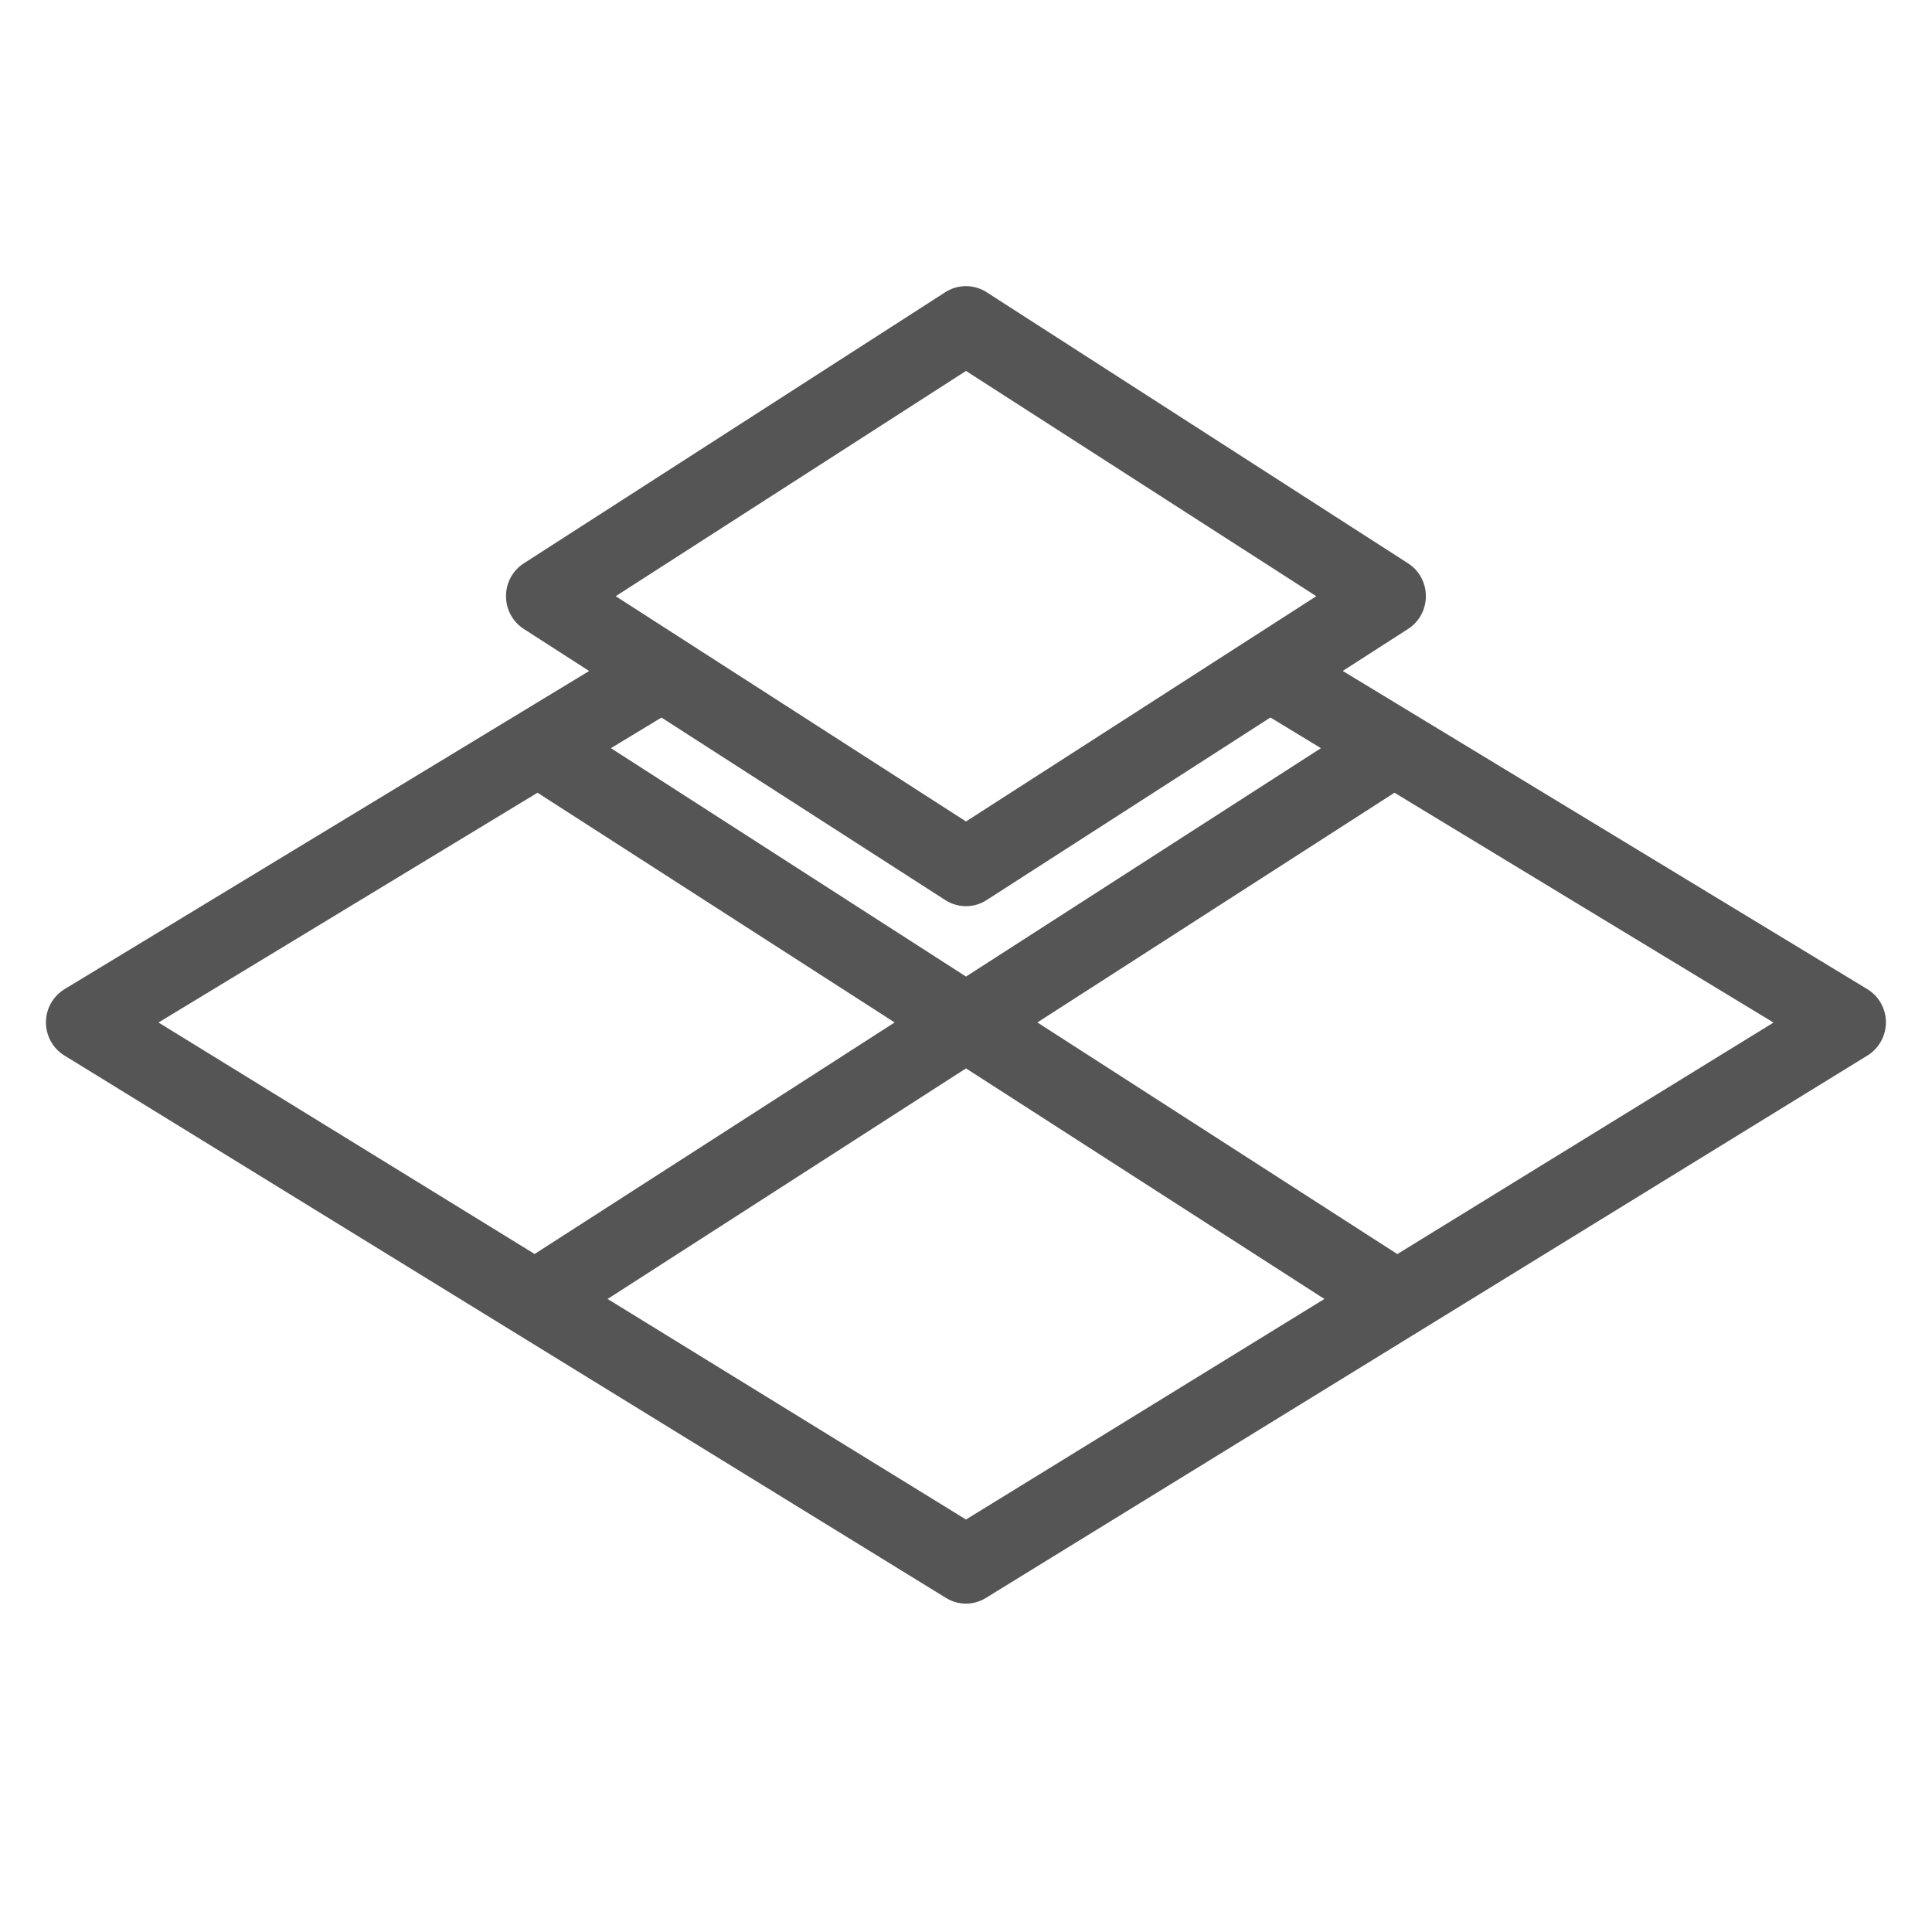
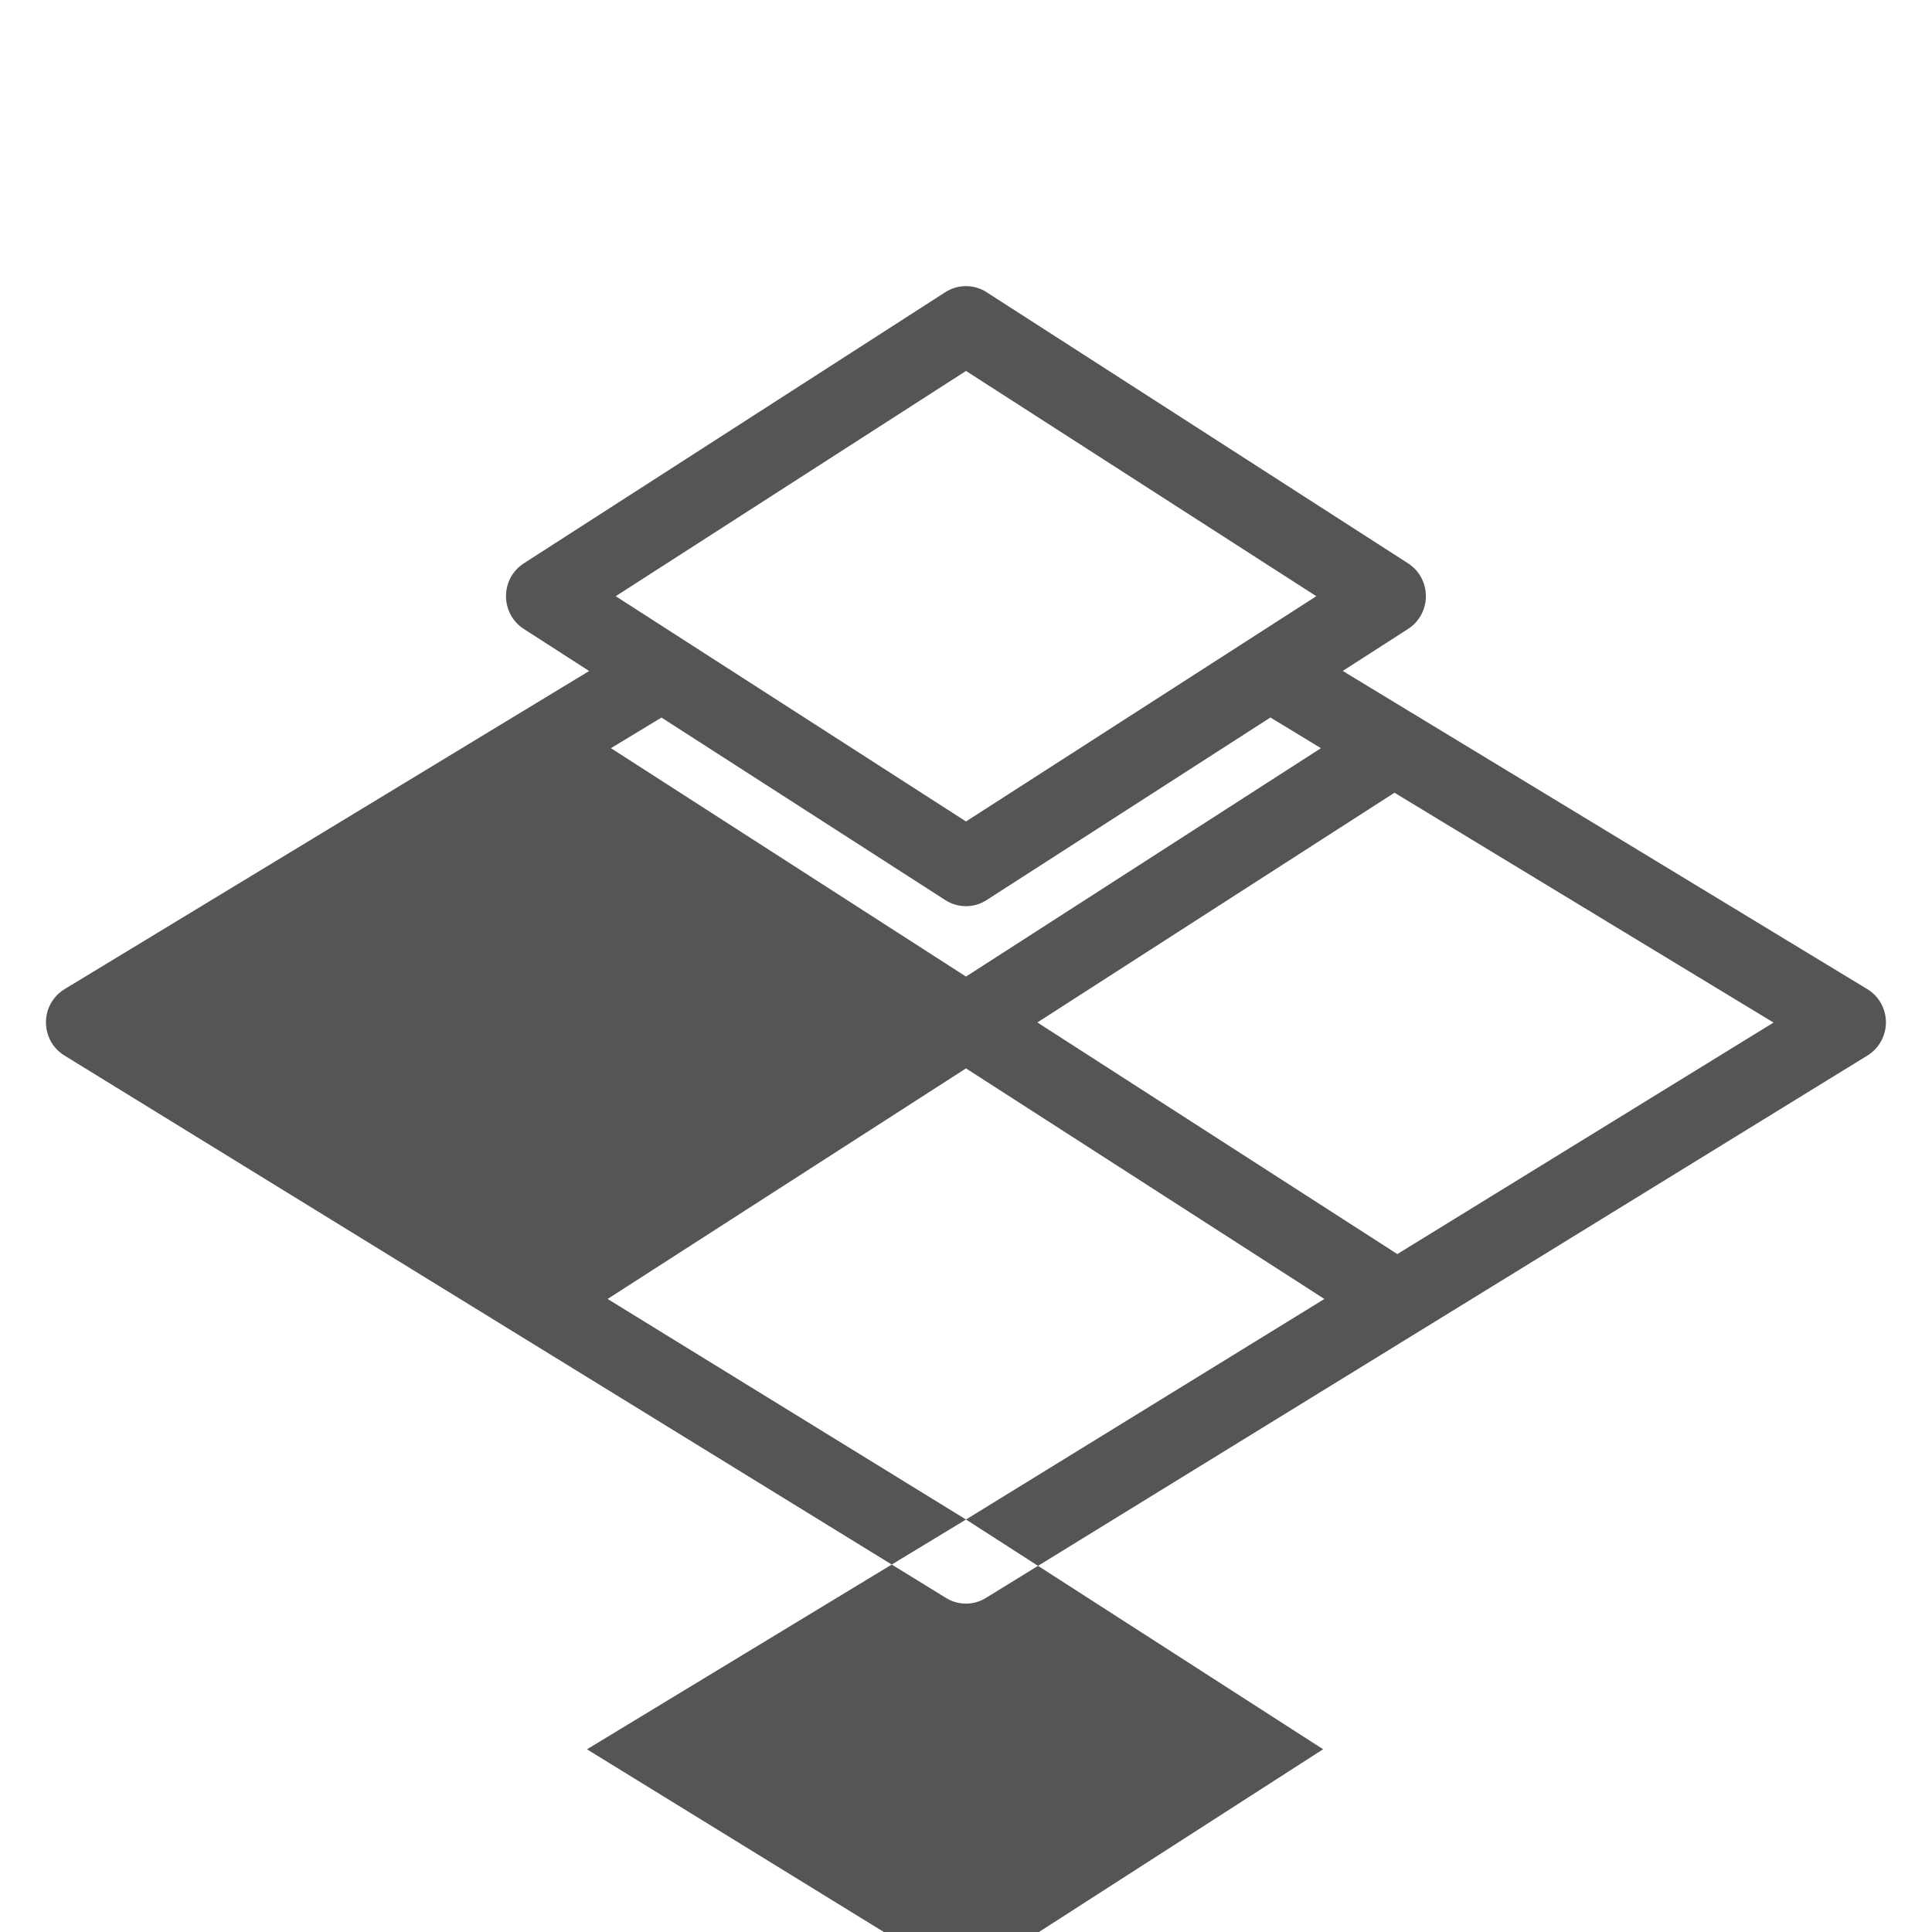
<svg xmlns="http://www.w3.org/2000/svg" width="32" height="32" viewBox="0 0 32 32">
  <title>install</title>
-   <path fill="#555" d="M23.145 20.772l-5.963-3.837 5.915-3.805 6.278 3.807-6.23 3.834zM16 25.168l-5.936-3.653 5.936-3.819 5.936 3.819-5.936 3.653zM8.903 13.13l5.915 3.805-5.963 3.835-6.23-3.834 6.278-3.806zM15.658 14.909c0.104 0.067 0.223 0.1 0.342 0.1s0.237-0.033 0.34-0.1l4.702-3.025 0.837 0.508-5.879 3.783-5.881-3.783 0.837-0.507 4.702 3.024zM16 6.144l5.802 3.731-5.802 3.731-5.802-3.731 5.802-3.731zM30.93 16.384l-8.69-5.271 1.084-0.697c0.183-0.118 0.293-0.322 0.293-0.542s-0.11-0.424-0.293-0.542l-6.984-4.493c-0.208-0.133-0.474-0.133-0.682 0l-6.984 4.493c-0.183 0.118-0.293 0.322-0.293 0.542s0.11 0.424 0.293 0.542l1.084 0.698-8.688 5.269c-0.19 0.116-0.309 0.323-0.309 0.548-0.001 0.225 0.114 0.434 0.305 0.551l14.603 8.985c0.102 0.063 0.216 0.094 0.33 0.094s0.229-0.031 0.33-0.094l14.603-8.985c0.19-0.118 0.305-0.326 0.305-0.551-0.001-0.225-0.118-0.433-0.309-0.548z" />
+   <path fill="#555" d="M23.145 20.772l-5.963-3.837 5.915-3.805 6.278 3.807-6.23 3.834zM16 25.168l-5.936-3.653 5.936-3.819 5.936 3.819-5.936 3.653zl5.915 3.805-5.963 3.835-6.23-3.834 6.278-3.806zM15.658 14.909c0.104 0.067 0.223 0.1 0.342 0.1s0.237-0.033 0.34-0.1l4.702-3.025 0.837 0.508-5.879 3.783-5.881-3.783 0.837-0.507 4.702 3.024zM16 6.144l5.802 3.731-5.802 3.731-5.802-3.731 5.802-3.731zM30.93 16.384l-8.69-5.271 1.084-0.697c0.183-0.118 0.293-0.322 0.293-0.542s-0.11-0.424-0.293-0.542l-6.984-4.493c-0.208-0.133-0.474-0.133-0.682 0l-6.984 4.493c-0.183 0.118-0.293 0.322-0.293 0.542s0.11 0.424 0.293 0.542l1.084 0.698-8.688 5.269c-0.19 0.116-0.309 0.323-0.309 0.548-0.001 0.225 0.114 0.434 0.305 0.551l14.603 8.985c0.102 0.063 0.216 0.094 0.33 0.094s0.229-0.031 0.33-0.094l14.603-8.985c0.19-0.118 0.305-0.326 0.305-0.551-0.001-0.225-0.118-0.433-0.309-0.548z" />
</svg>